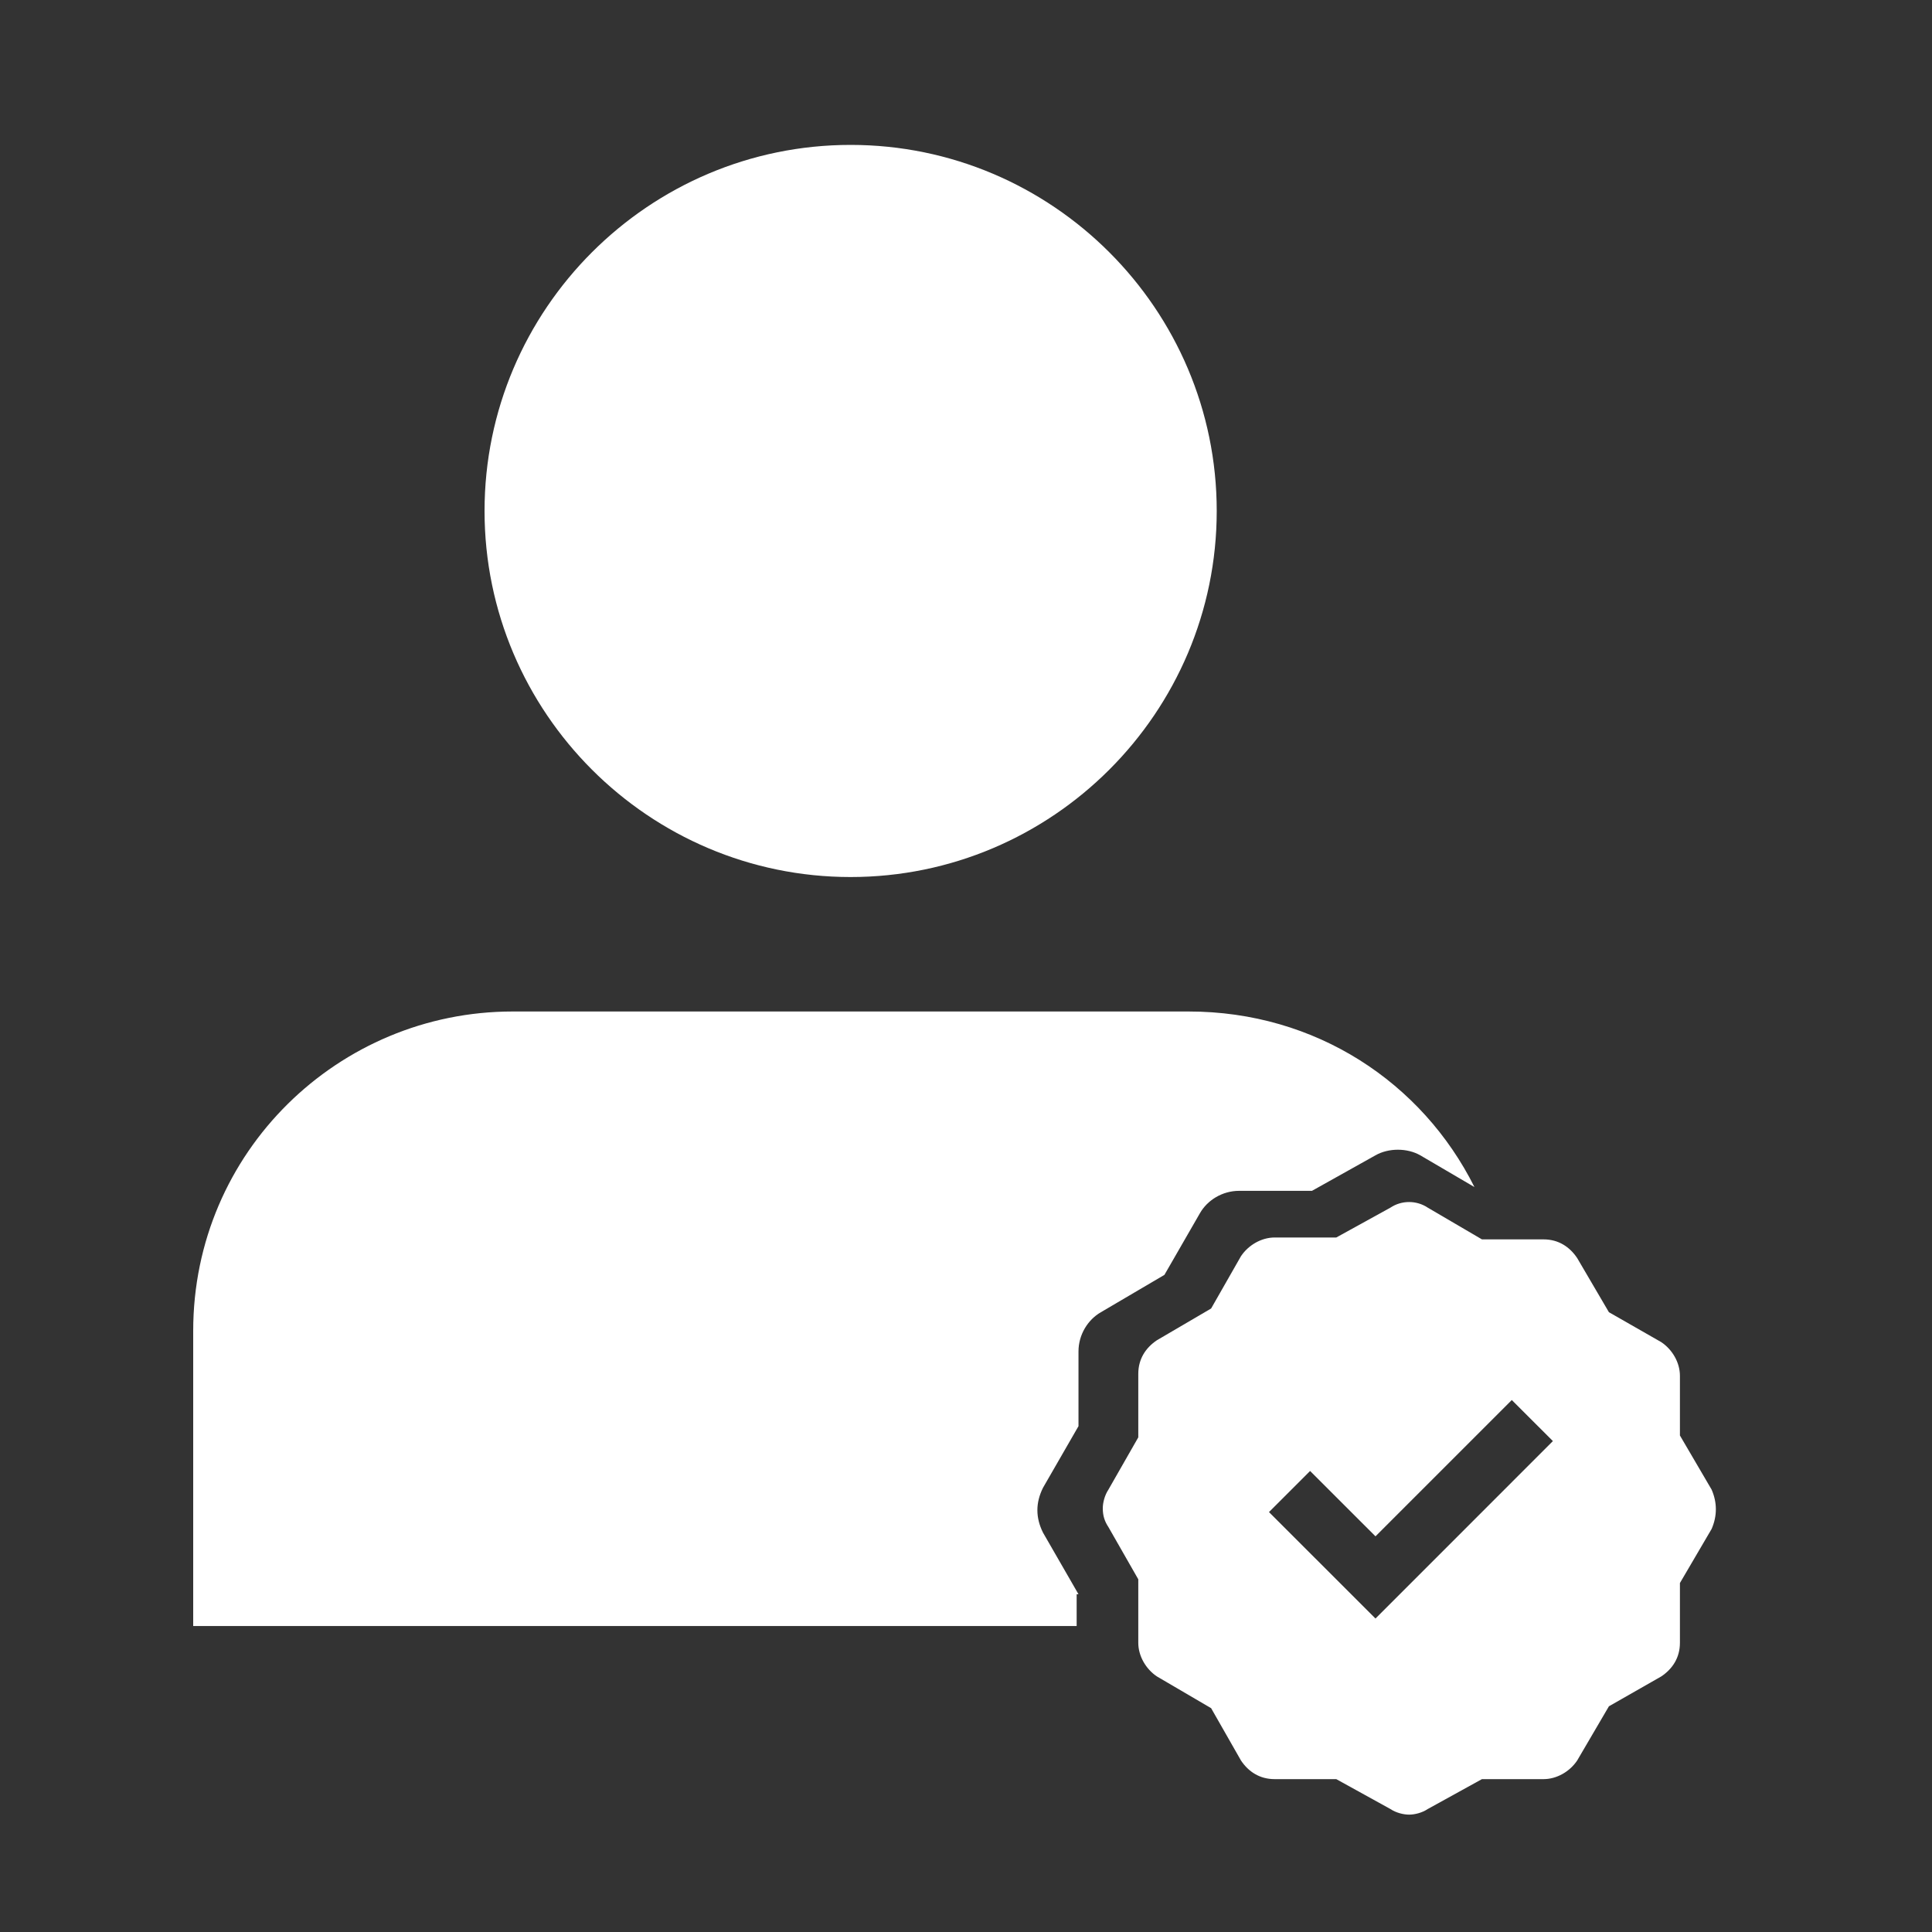
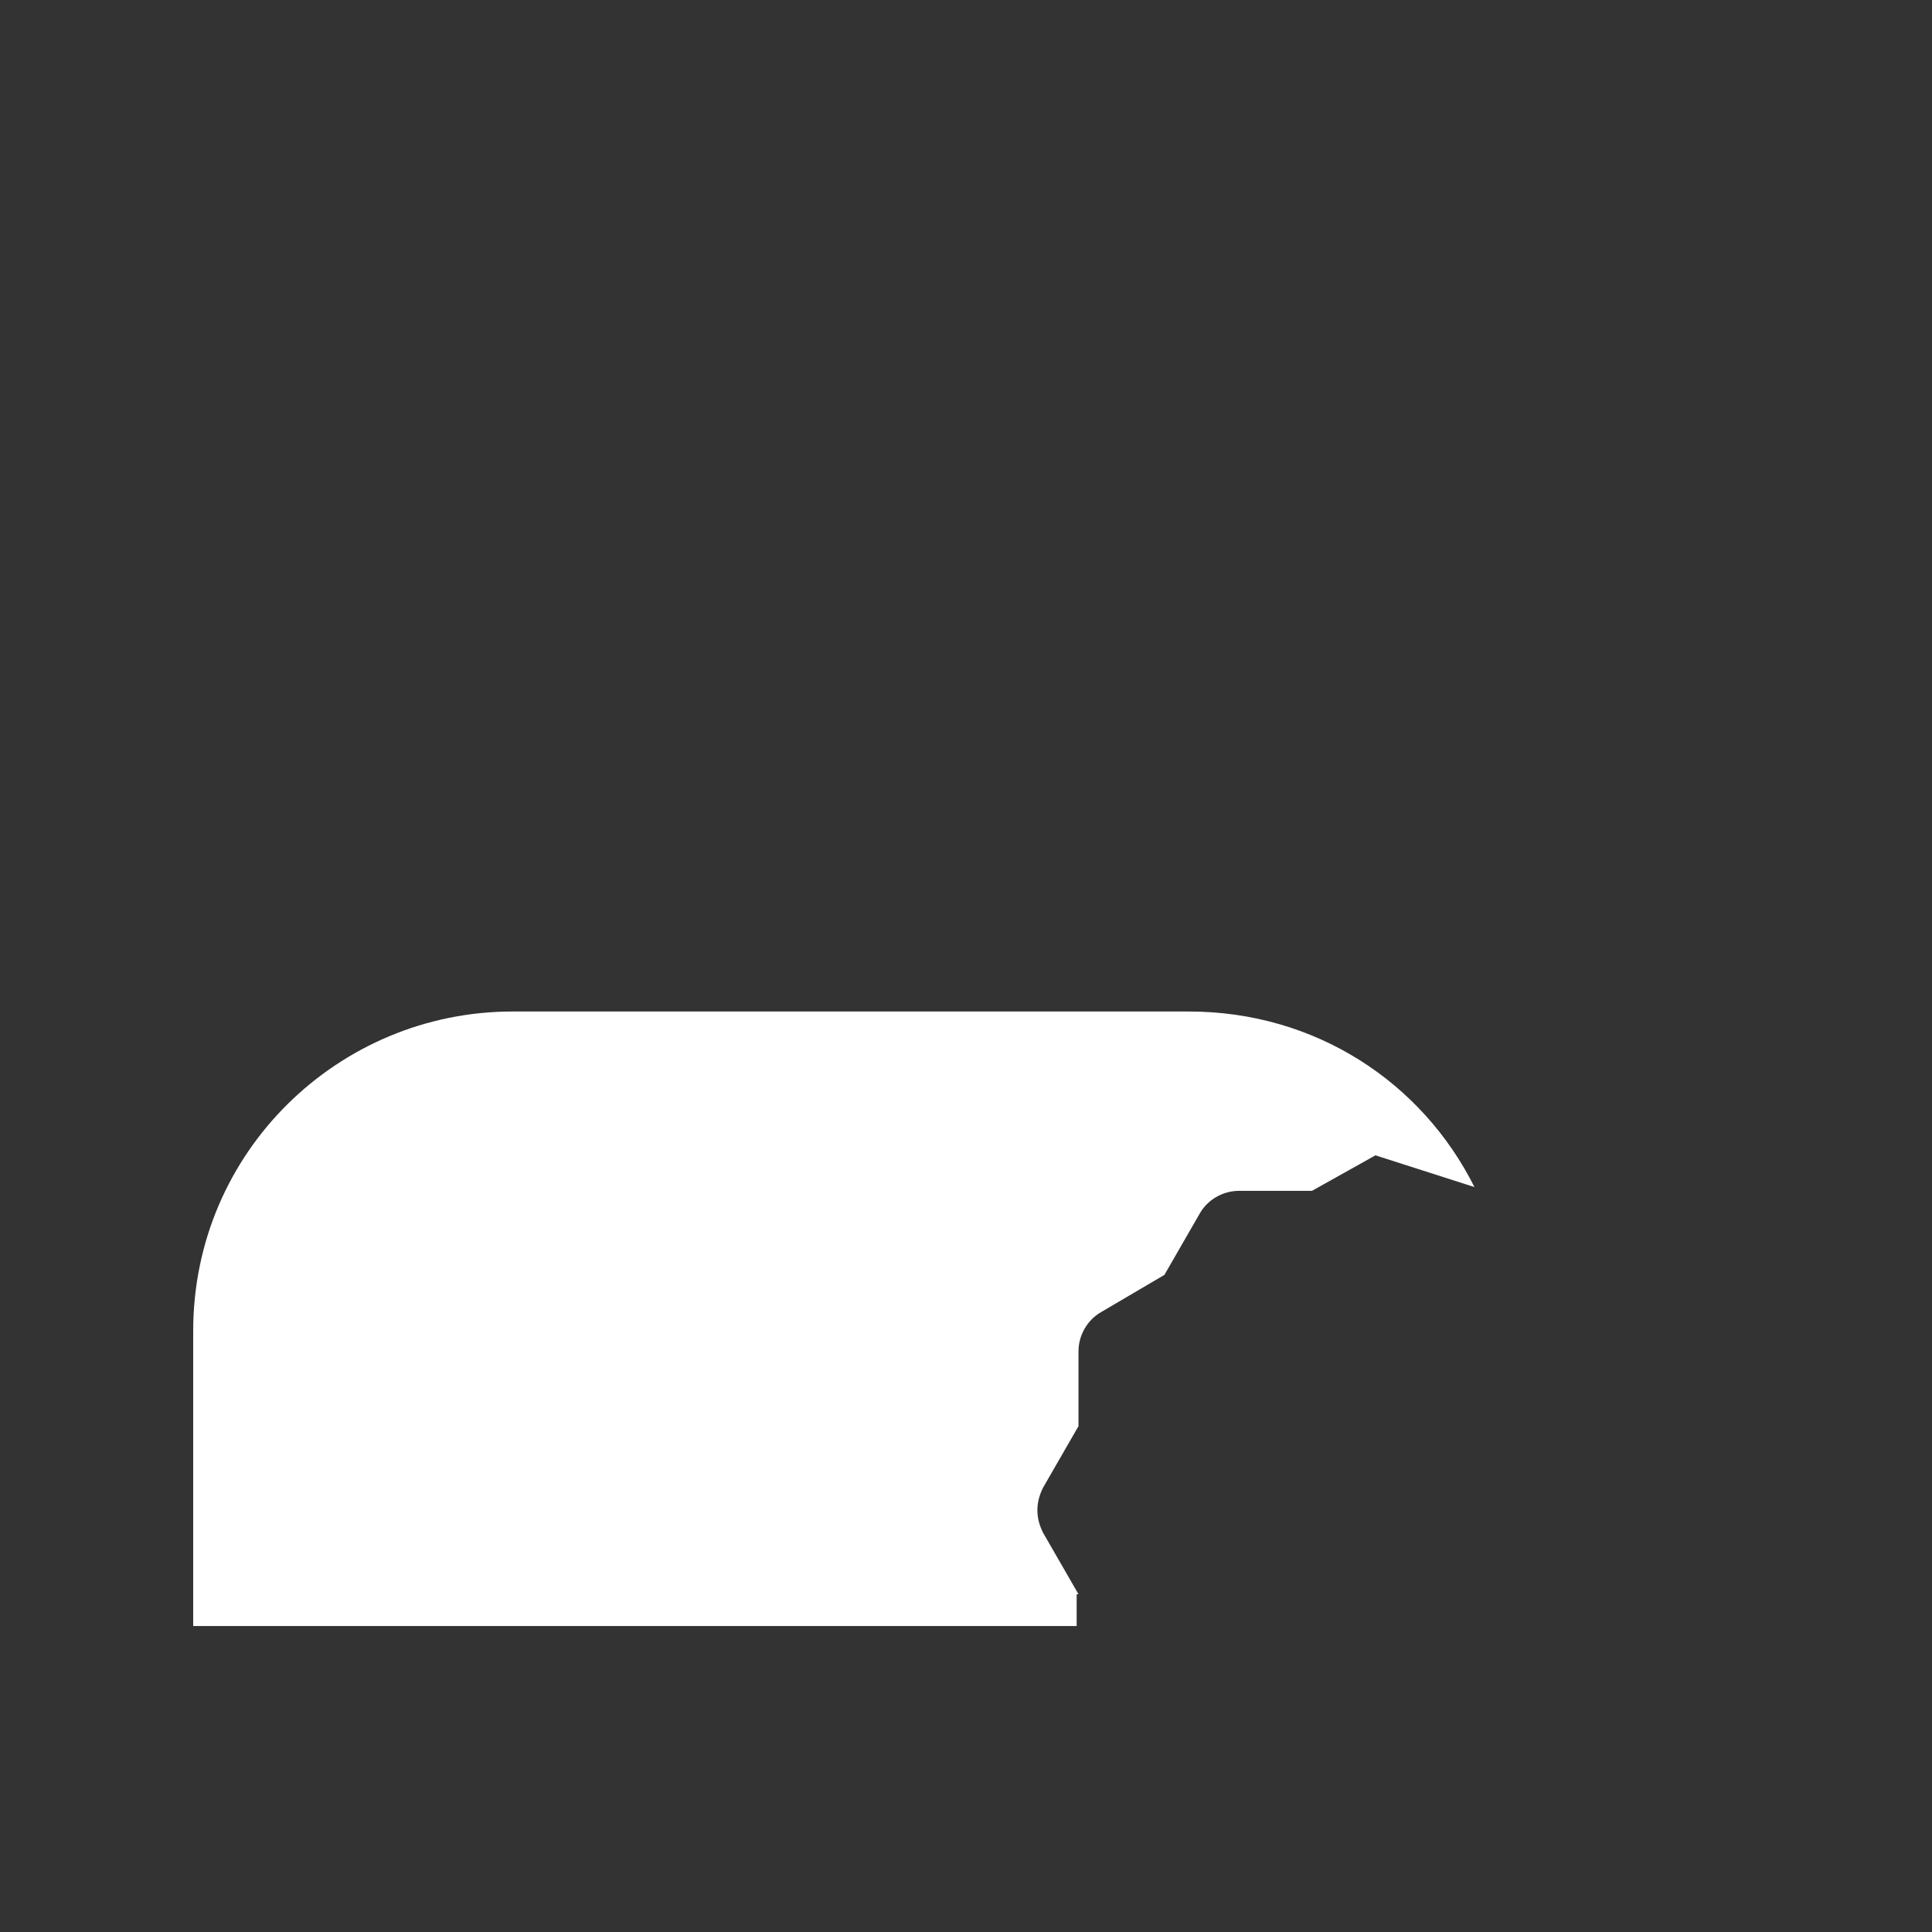
<svg xmlns="http://www.w3.org/2000/svg" width="40" height="40" viewBox="0 0 40 40" fill="none">
  <rect x="0" y="0" width="40" height="40" fill="#333333" stroke="none" />
-   <path d="M22.329 33.007L21.594 31.731C21.517 31.576 21.478 31.422 21.478 31.267C21.478 31.112 21.517 30.958 21.594 30.803L22.329 29.527V27.98C22.329 27.632 22.523 27.323 22.793 27.168L24.108 26.395L24.843 25.119C24.997 24.848 25.307 24.655 25.655 24.655H27.163L28.477 23.92C28.748 23.765 29.135 23.765 29.406 23.92L30.527 24.577C29.444 22.412 27.24 20.942 24.611 20.942H10.612C7.016 20.942 4 23.843 4 27.555V33.665H22.291V33.007H22.329Z" fill="white" />
-   <path d="M17.611 3C13.435 3 10.032 6.403 10.032 10.579C10.032 14.755 13.435 18.158 17.611 18.158C21.788 18.158 25.191 14.755 25.191 10.579C25.191 6.403 21.788 3 17.611 3Z" fill="white" />
-   <path d="M35.438 30.842L34.781 29.72V28.483C34.781 28.212 34.626 27.942 34.394 27.787L33.311 27.168L32.654 26.047C32.499 25.815 32.267 25.66 31.958 25.66H30.682L29.56 25.003C29.328 24.848 29.019 24.848 28.787 25.003L27.666 25.621H26.39C26.119 25.621 25.848 25.776 25.693 26.008L25.075 27.091L23.953 27.748C23.721 27.903 23.567 28.135 23.567 28.444V29.759L22.948 30.842C22.871 30.958 22.832 31.112 22.832 31.228C22.832 31.383 22.871 31.499 22.948 31.615L23.567 32.698V34.013C23.567 34.283 23.721 34.554 23.953 34.709L25.075 35.366L25.693 36.449C25.848 36.681 26.08 36.835 26.39 36.835H27.666L28.787 37.454C28.903 37.532 29.058 37.57 29.174 37.57C29.29 37.57 29.444 37.532 29.56 37.454L30.682 36.835H31.958C32.228 36.835 32.499 36.681 32.654 36.449L33.311 35.327L34.394 34.709C34.626 34.554 34.781 34.322 34.781 34.013V32.775L35.438 31.654C35.554 31.383 35.554 31.112 35.438 30.842ZM28.478 33.51L26.273 31.306L27.124 30.455L28.478 31.808L31.3 28.986L32.151 29.836L28.478 33.51Z" fill="white" />
+   <path d="M22.329 33.007L21.594 31.731C21.517 31.576 21.478 31.422 21.478 31.267C21.478 31.112 21.517 30.958 21.594 30.803L22.329 29.527V27.98C22.329 27.632 22.523 27.323 22.793 27.168L24.108 26.395L24.843 25.119C24.997 24.848 25.307 24.655 25.655 24.655H27.163L28.477 23.92L30.527 24.577C29.444 22.412 27.24 20.942 24.611 20.942H10.612C7.016 20.942 4 23.843 4 27.555V33.665H22.291V33.007H22.329Z" fill="white" />
</svg>